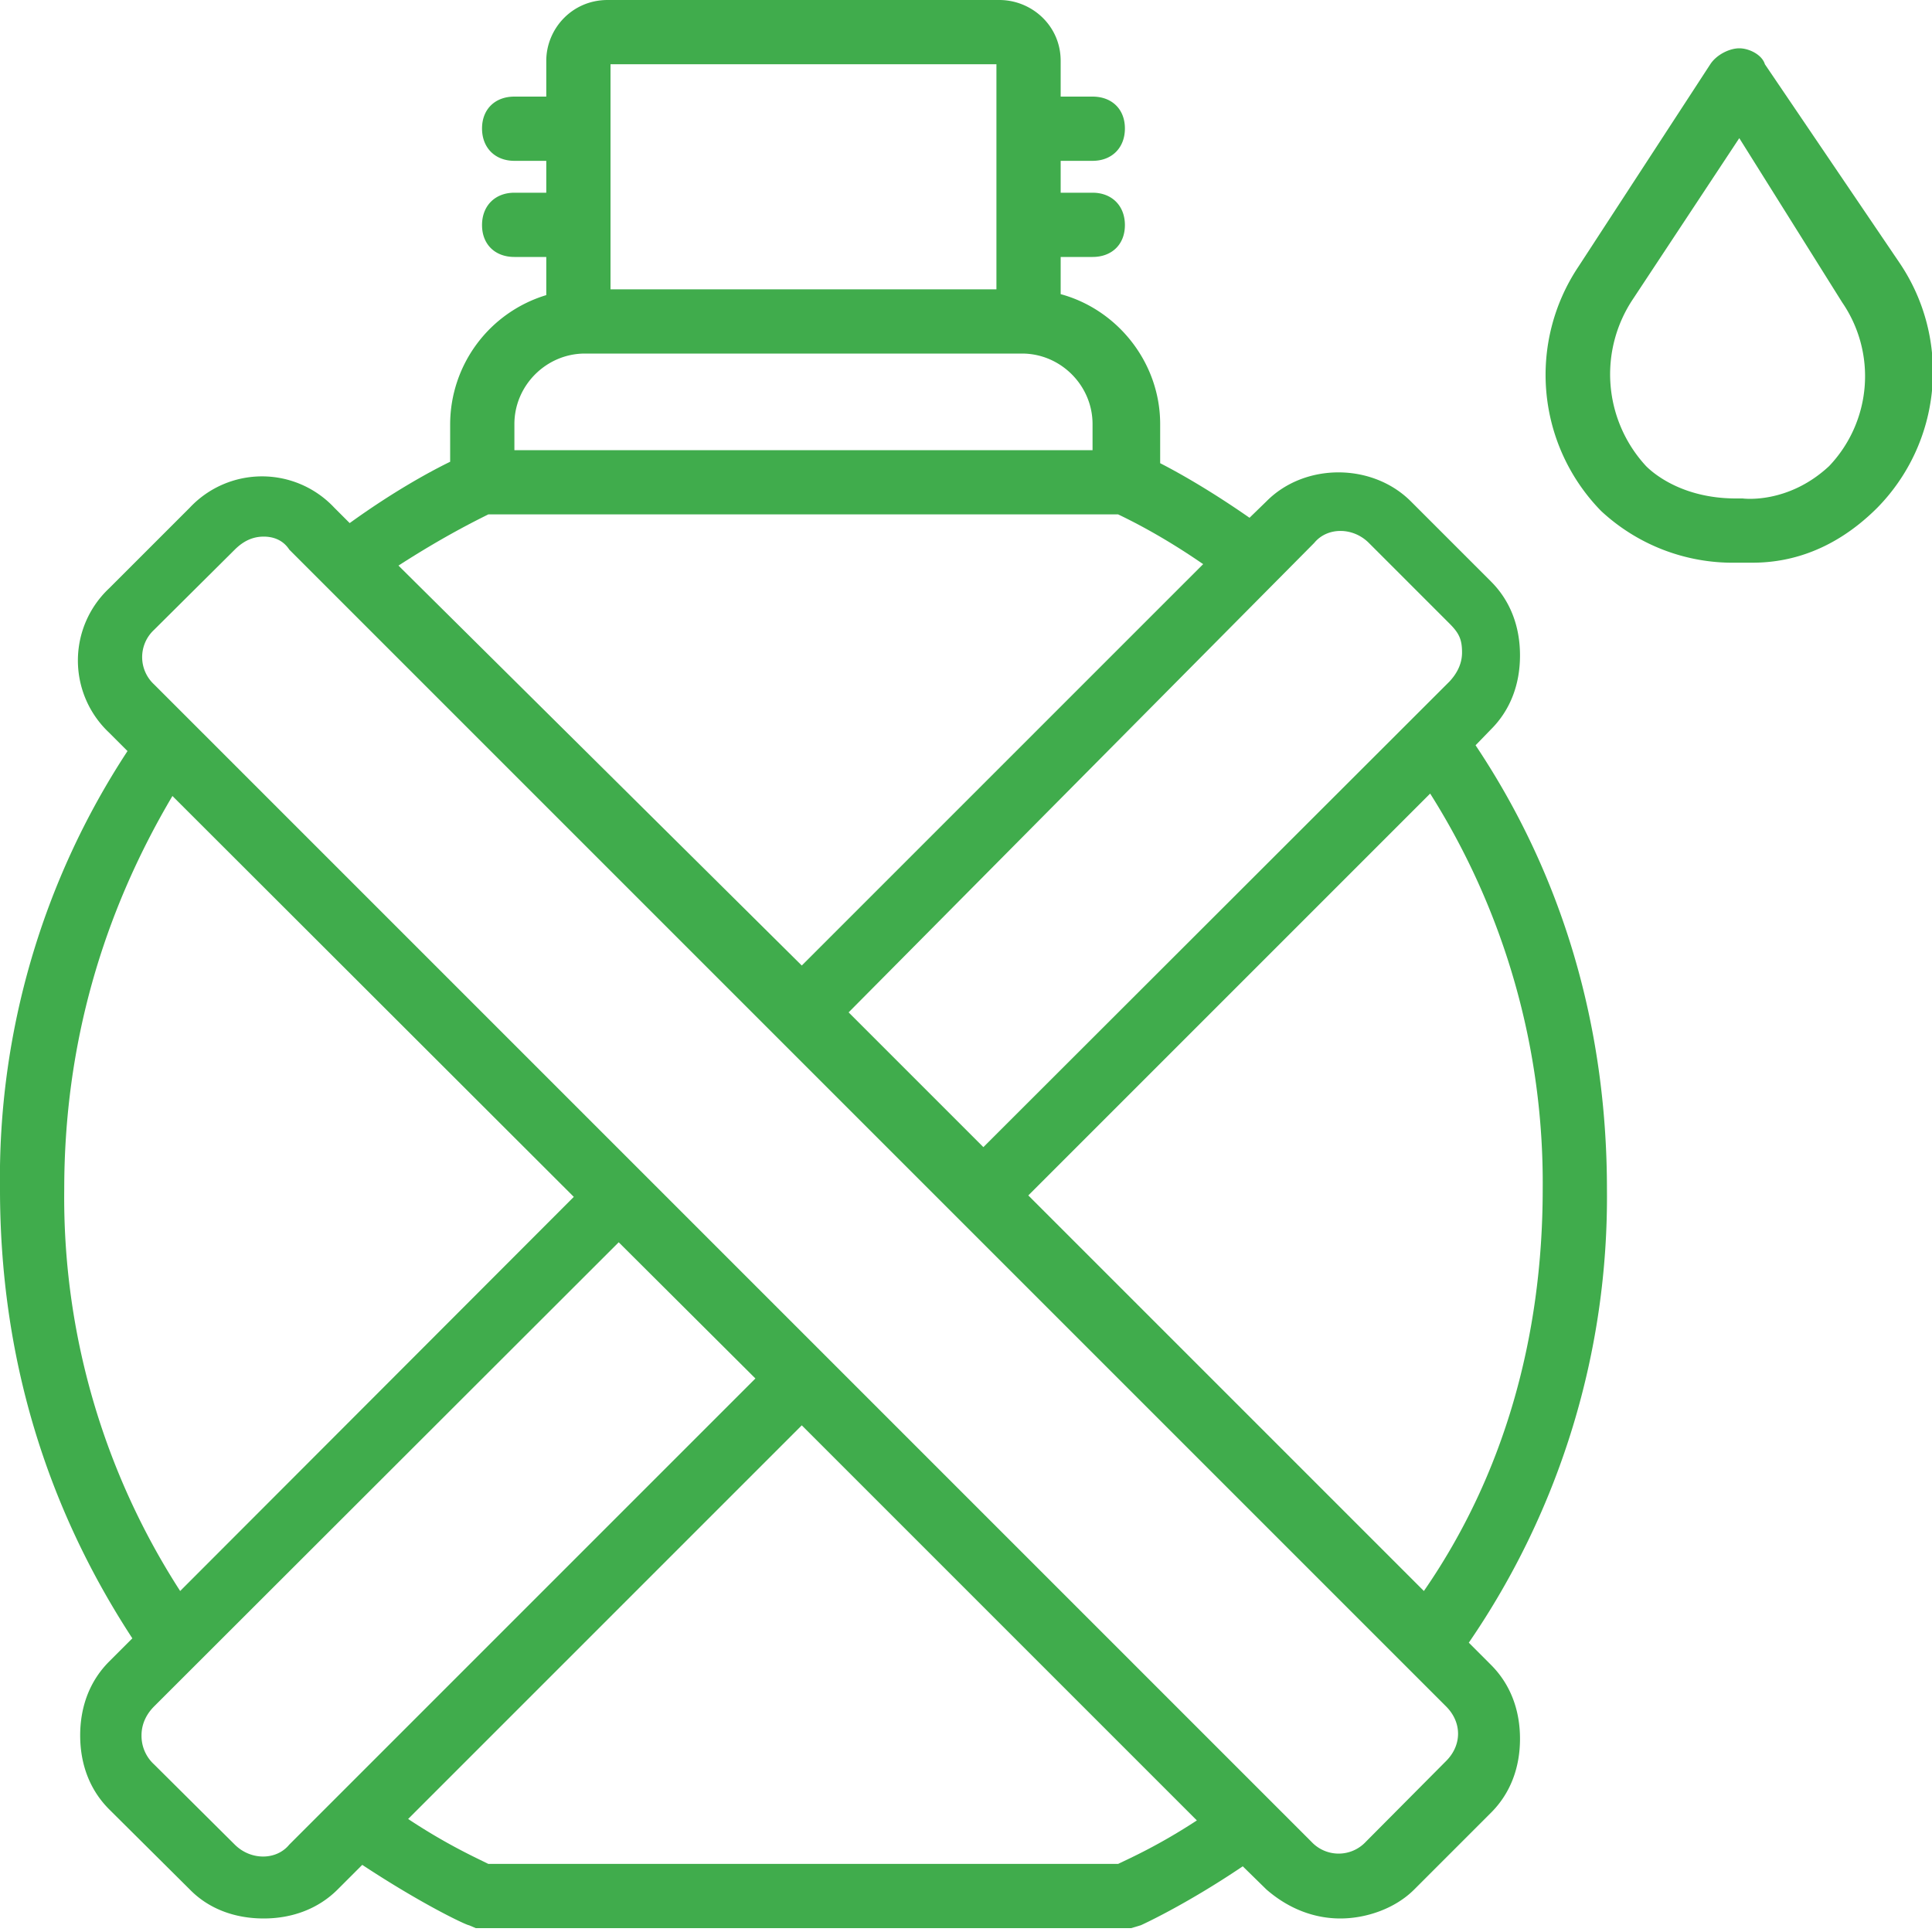
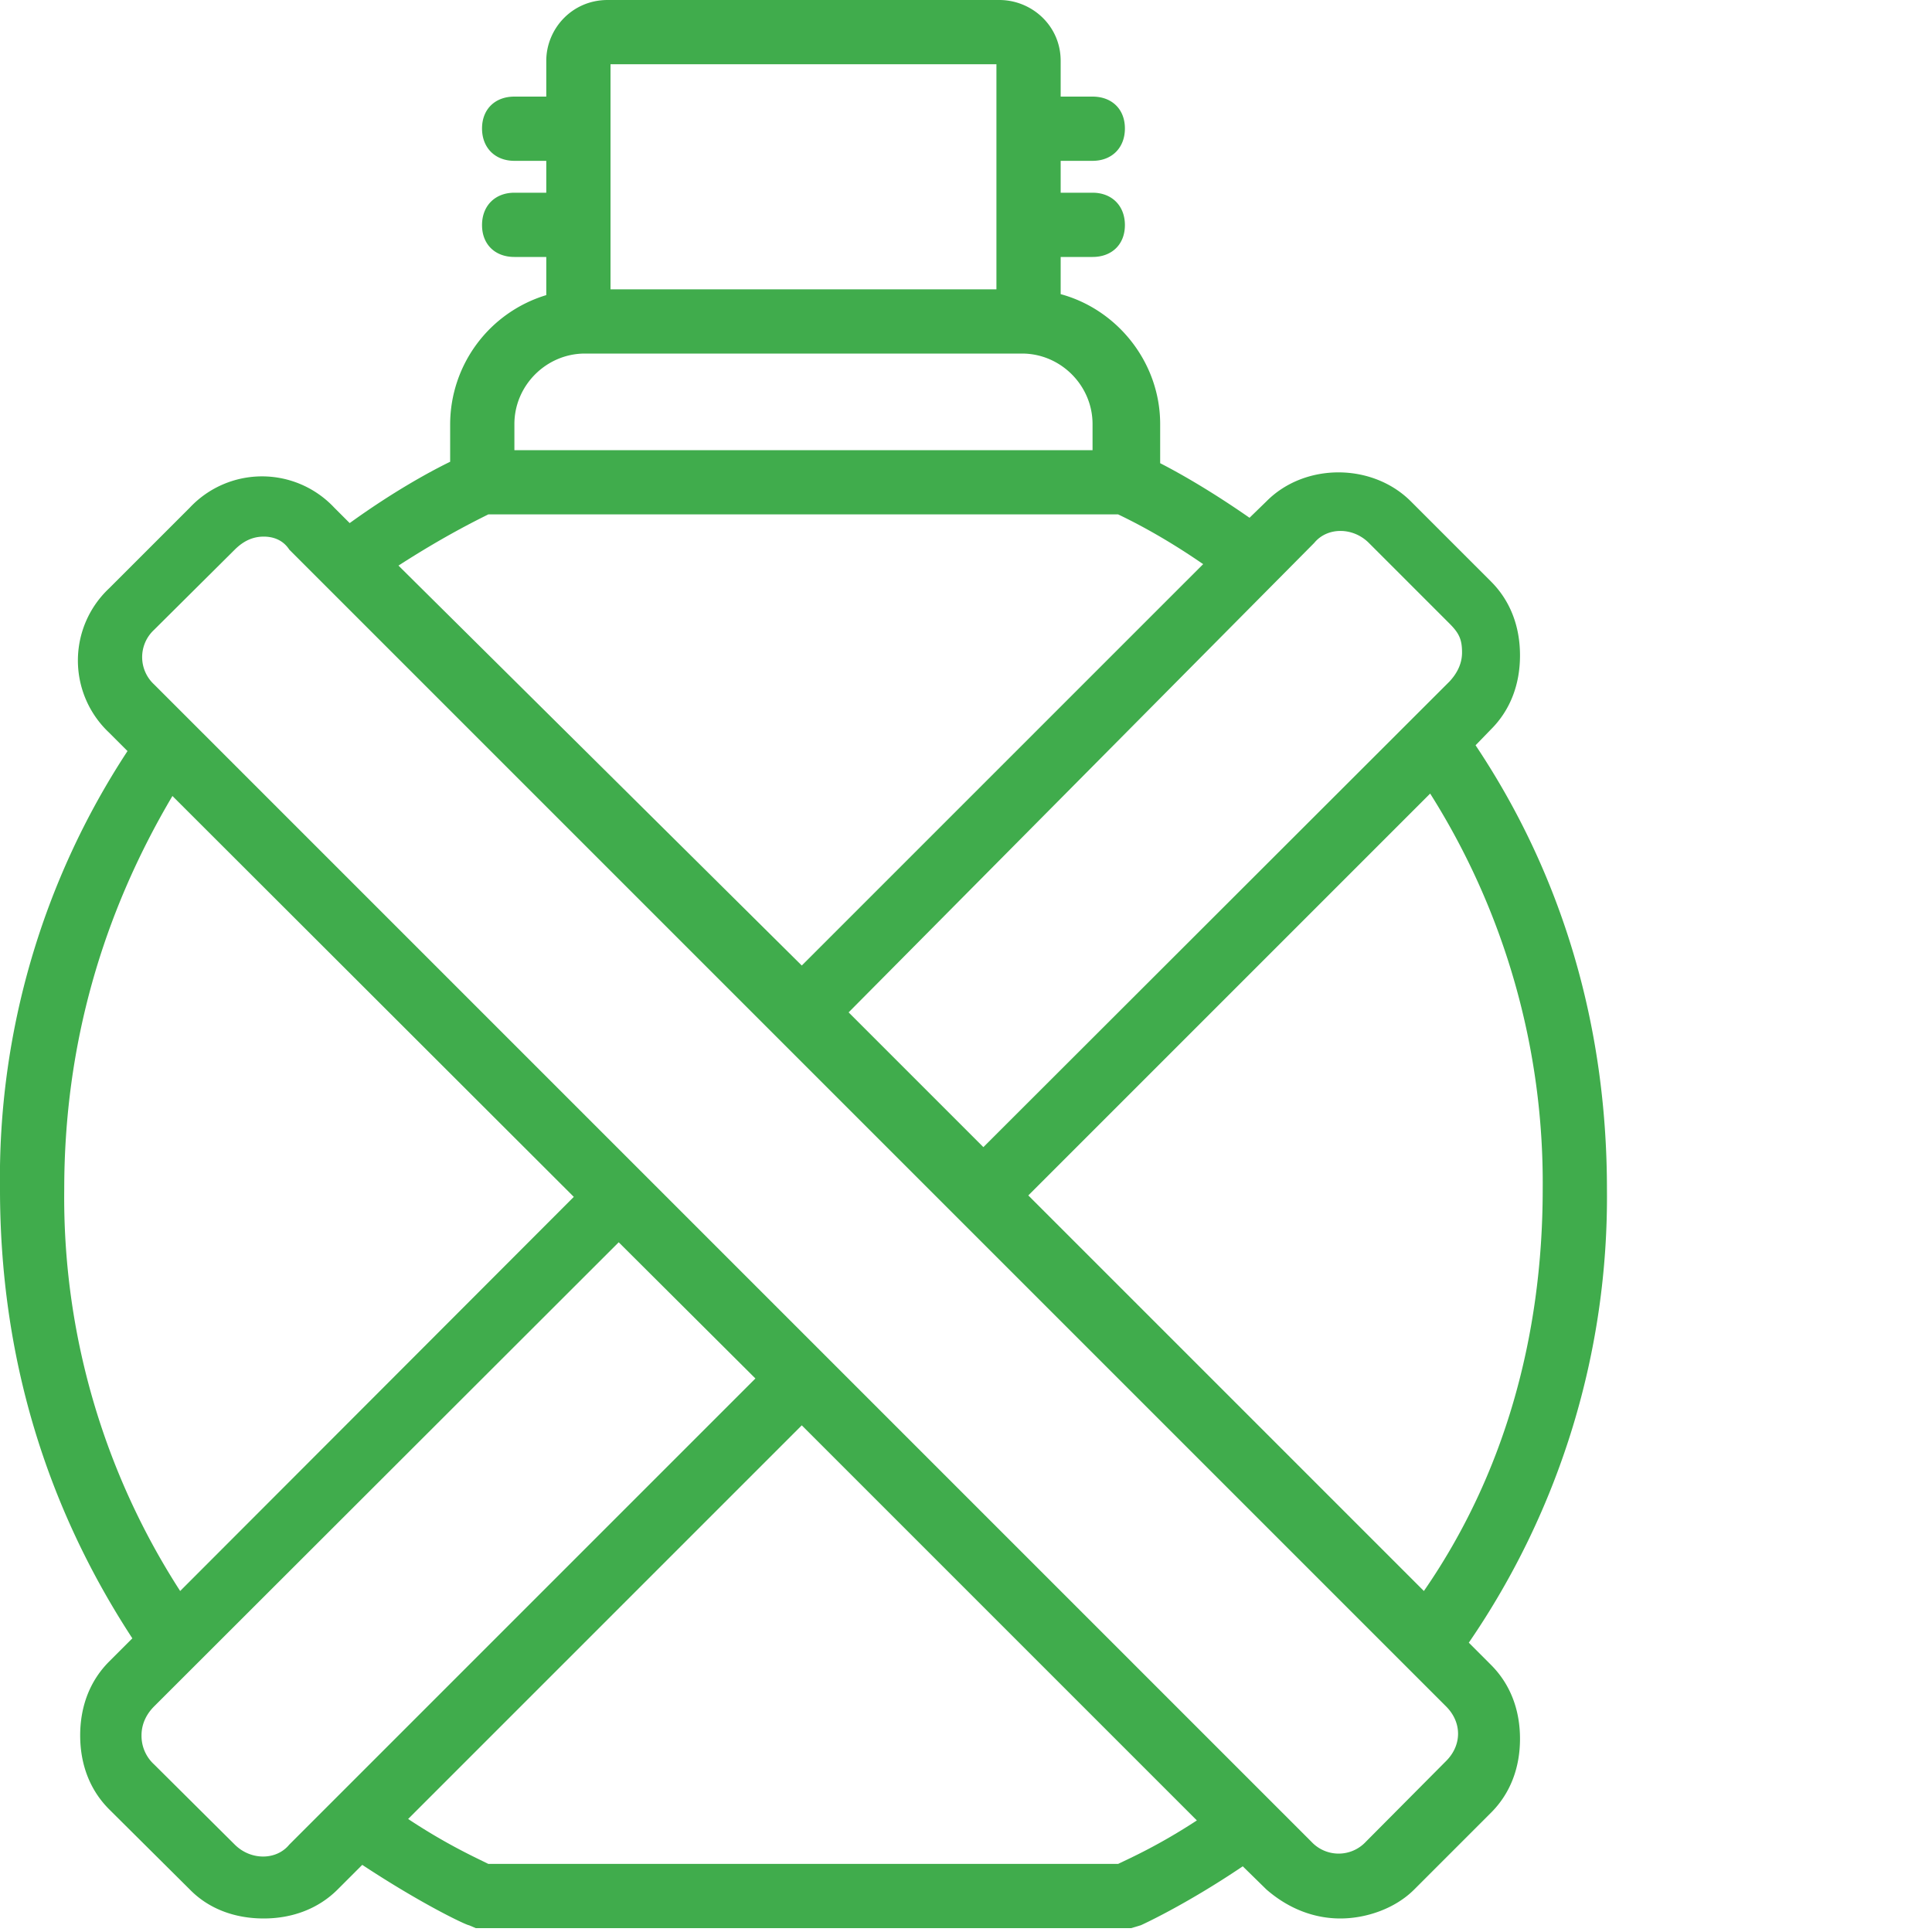
<svg xmlns="http://www.w3.org/2000/svg" xmlns:xlink="http://www.w3.org/1999/xlink" width="40" height="40" viewBox="0 0 40 40">
  <defs>
-     <path id="a" d="M172.87 3225.65c-.86.8-1.79.67-1.79.67h-.14c-1.19 0-1.79-.6-1.86-.67a2.8 2.8 0 0 1-.27-3.46l2.2-3.33 2.13 3.4a2.7 2.7 0 0 1-.27 3.39zm-1.33-8.32c-.06-.2-.33-.33-.53-.33s-.47.13-.6.33l-2.73 4.19a4.03 4.03 0 0 0 .47 5.06 4 4 0 0 0 2.79 1.07h.34c.59 0 1.59-.14 2.59-1.14a4.02 4.02 0 0 0 .47-5.05z" />
    <path id="b" d="M164.94 3252.46l-1.66 1.67a.77.77 0 0 1-1.13 0l-23.96-23.96a.77.77 0 0 1 0-1.13l1.67-1.66c.2-.2.4-.27.6-.27.2 0 .4.07.53.27l23.95 23.95c.33.33.33.8 0 1.13zm-6.79 2.13h-13.04c-.26-.13-.86-.4-1.66-.93l8.15-8.15 8.18 8.18c-.78.51-1.36.77-1.63.9zm-18.29-.4l-1.67-1.66a.8.8 0 0 1-.26-.6c0-.27.13-.47.26-.6l9.62-9.61 2.83 2.82-9.65 9.65c-.27.33-.8.33-1.13 0zm-3.53-13.57c0-2.98.79-5.69 2.24-8.14l8.31 8.3-8.15 8.16a15.01 15.01 0 0 1-2.4-8.32zm8.78-13.97h13.04c.27.13.92.45 1.76 1.03l-8.31 8.31-8.35-8.28c.93-.6 1.6-.93 1.86-1.06zm.54-1.87c0-.8.66-1.46 1.46-1.46h9.05c.8 0 1.46.66 1.46 1.46v.54h-11.97zm1.99-7.45h7.99v4.66h-7.99zm15.7 9.91l1.67 1.67c.2.2.26.33.26.6 0 .26-.13.46-.26.6l-9.65 9.64-2.79-2.79 9.64-9.72c.27-.33.8-.33 1.13 0zm3.6 13.38c0 3.06-.8 5.92-2.46 8.32l-8.19-8.19 8.32-8.32a15.08 15.08 0 0 1 2.33 8.19zm-1.07-9.52c.4-.4.6-.93.6-1.53s-.2-1.13-.6-1.53l-1.66-1.66c-.8-.8-2.2-.8-2.99 0l-.35.34c-.79-.55-1.44-.92-1.85-1.13v-.81c0-1.27-.88-2.37-2.06-2.69v-.77h.66c.4 0 .67-.26.67-.66s-.27-.67-.67-.67h-.66v-.66h.66c.4 0 .67-.27.67-.67s-.27-.66-.67-.66h-.66v-.74c0-.73-.6-1.26-1.27-1.26h-8.11c-.74 0-1.27.6-1.27 1.26v.74h-.66c-.4 0-.67.26-.67.66s.27.67.67.67h.66v.66h-.66c-.4 0-.67.27-.67.67s.27.66.67.66h.66v.79a2.8 2.8 0 0 0-1.99 2.67v.78c-.43.21-1.18.62-2.08 1.27l-.32-.32a2.05 2.05 0 0 0-2.99 0l-1.67 1.67a2.05 2.05 0 0 0 0 2.99l.38.38a16.1 16.1 0 0 0-2.64 9.07c0 3.46.95 6.56 2.74 9.3l-.48.48c-.4.4-.6.93-.6 1.53s.2 1.13.6 1.53l1.67 1.66c.39.4.93.6 1.53.6.59 0 1.13-.2 1.53-.6l.51-.51c1.26.83 2.16 1.25 2.21 1.25l.14.06h13.57l.2-.06s.91-.41 2.11-1.22l.49.48c.46.4.99.6 1.53.6.53 0 1.13-.2 1.53-.6l1.59-1.59c.4-.4.6-.93.6-1.53s-.2-1.13-.6-1.53l-.46-.46a16.3 16.3 0 0 0 2.86-9.39c0-3.36-.91-6.48-2.72-9.19z" />
  </defs>
  <g transform="translate(-135 -3216)">
    <use fill="#40ac4c" xlink:href="#a" />
    <g>
      <use fill="#40ac4c" xlink:href="#b" />
    </g>
  </g>
</svg>